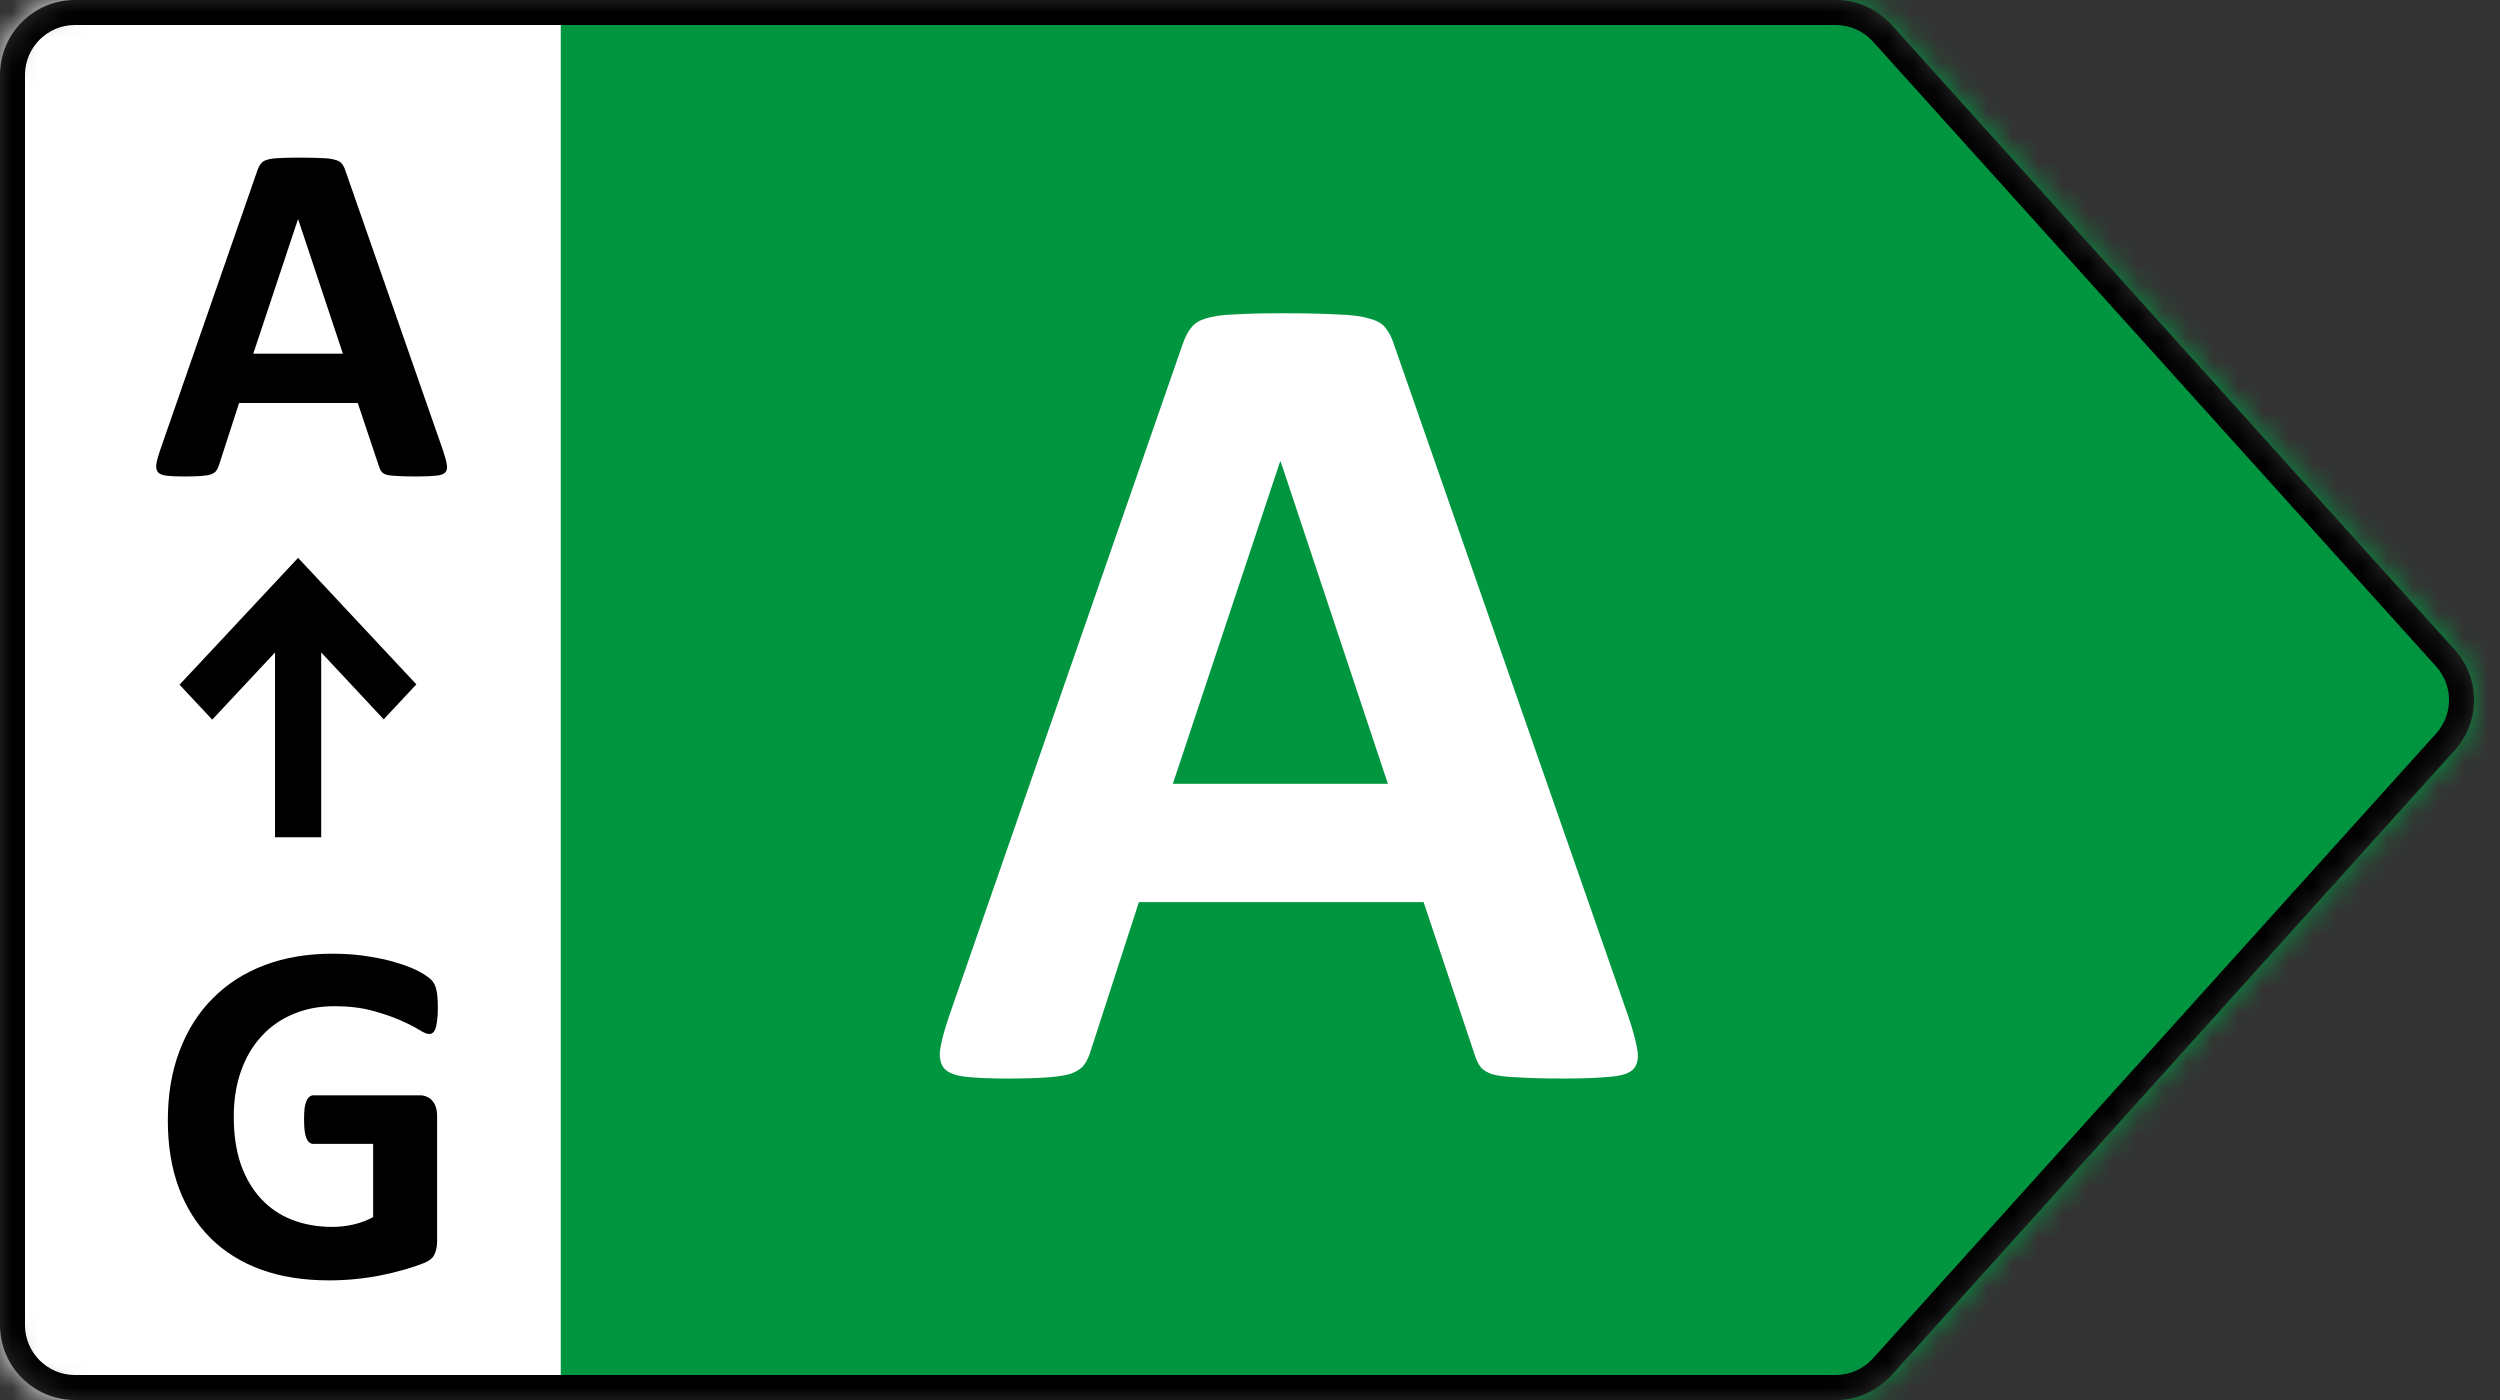
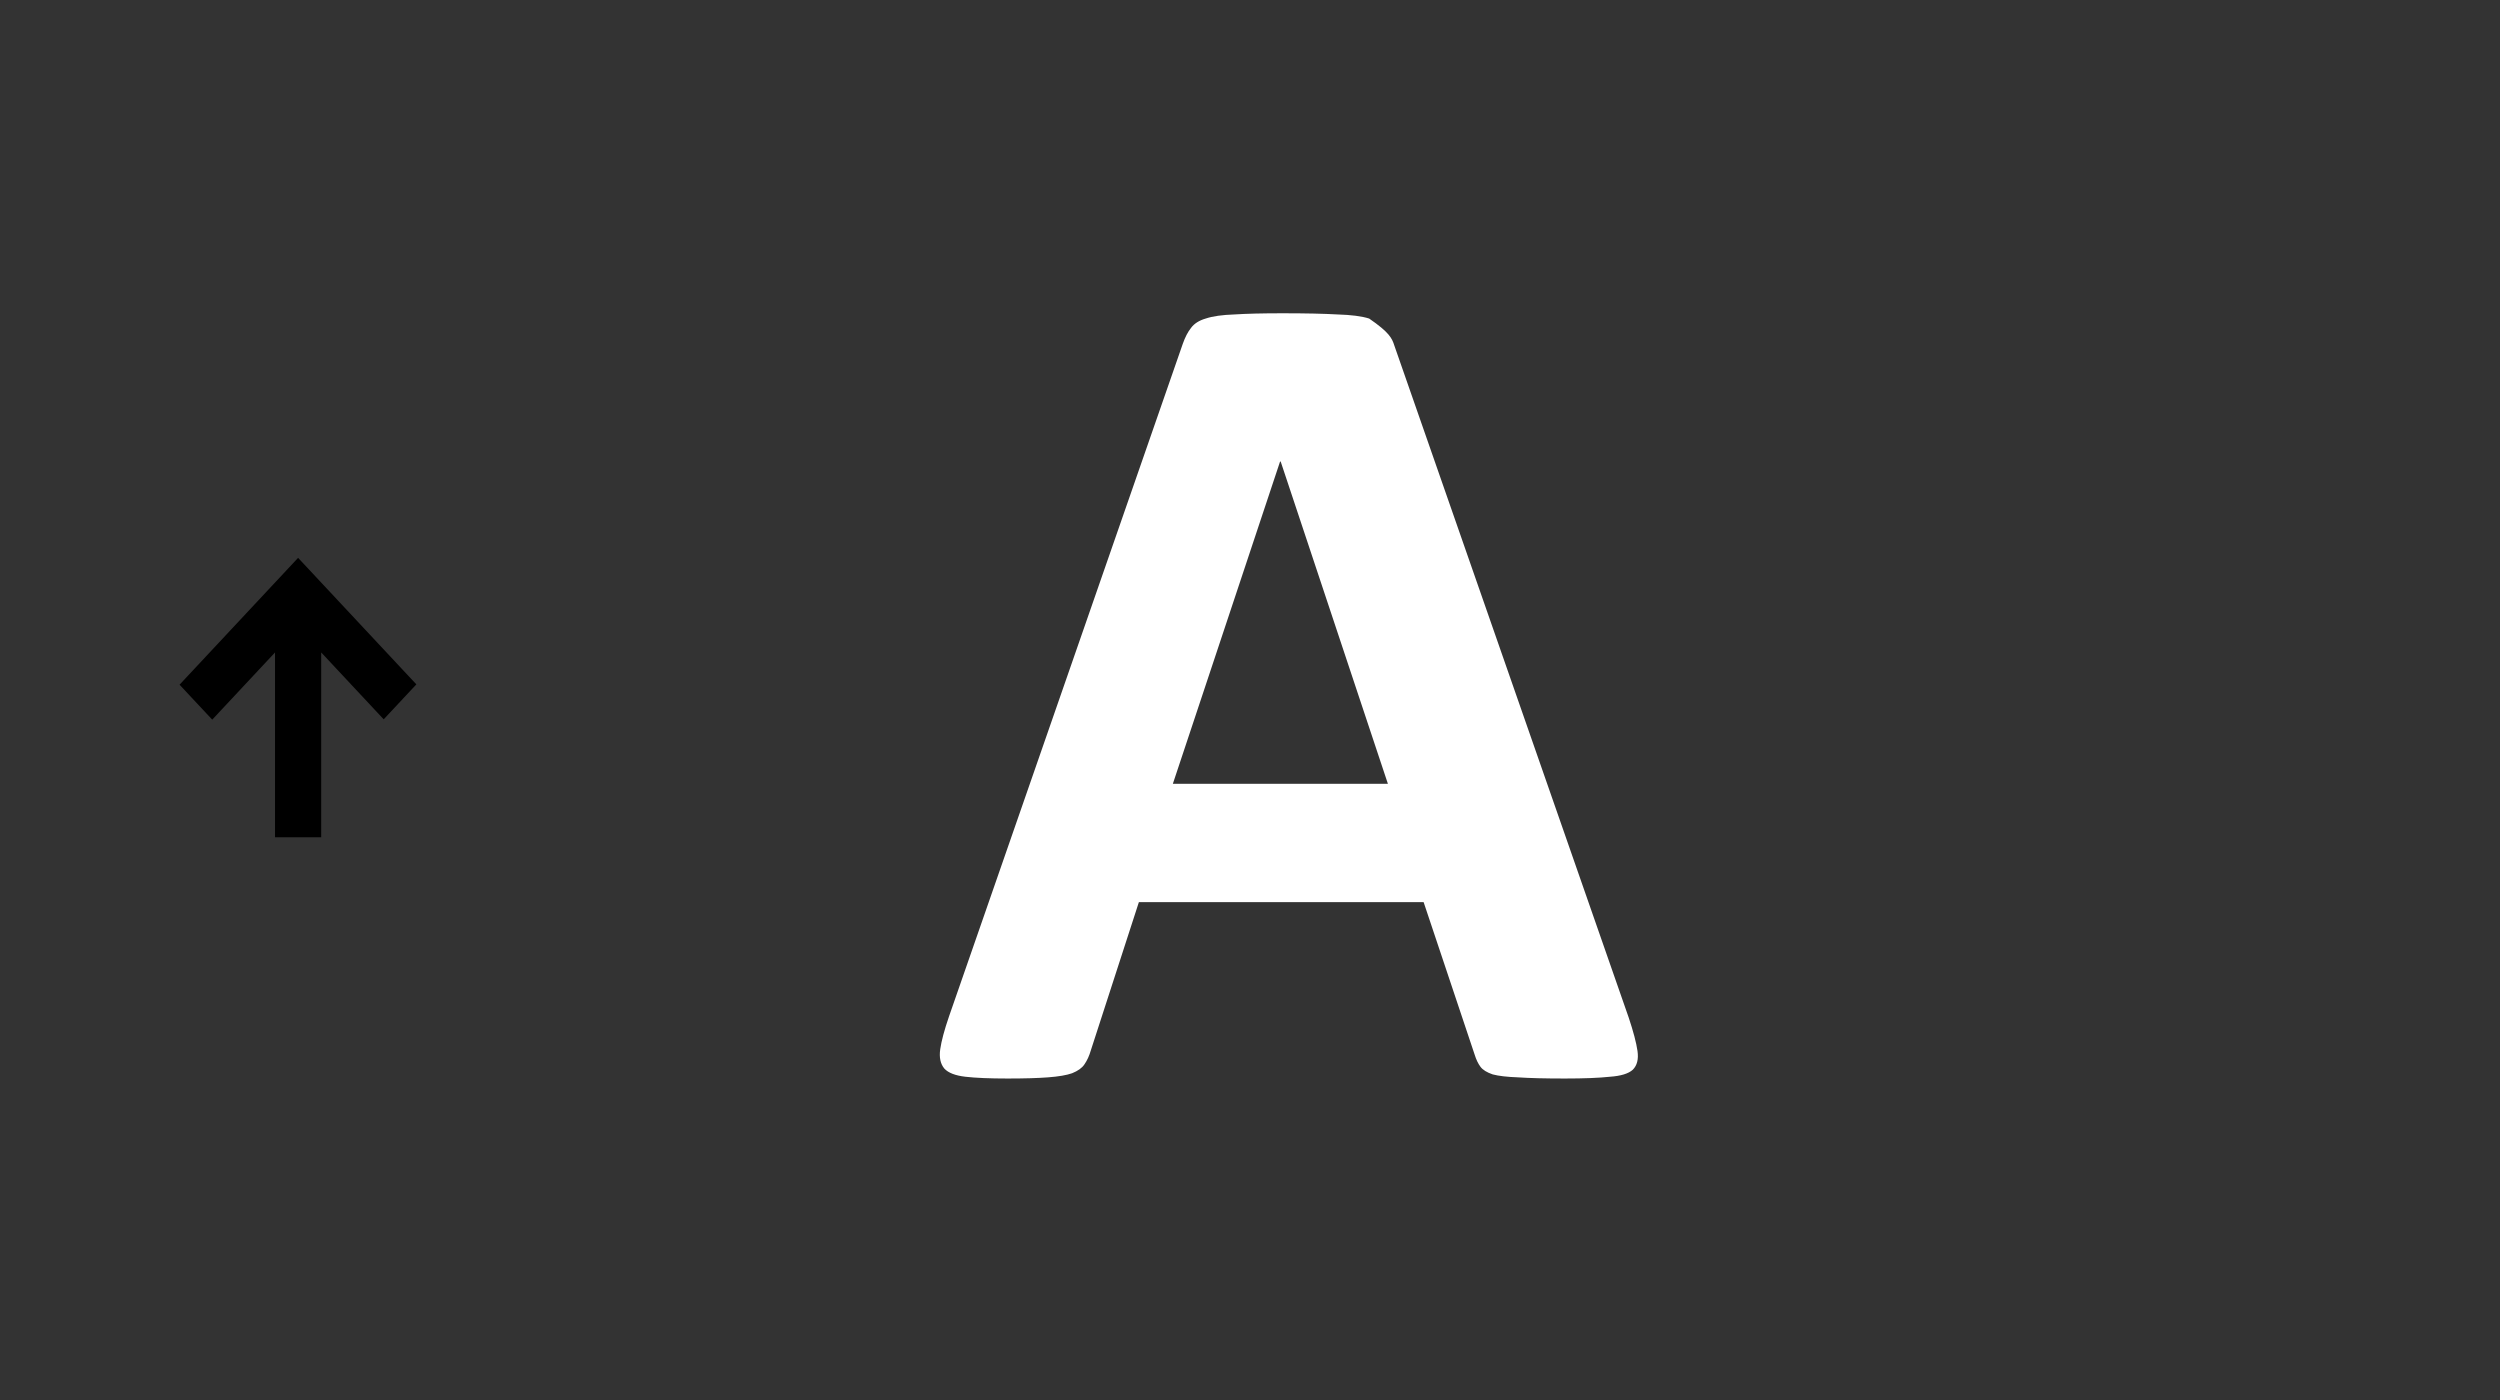
<svg xmlns="http://www.w3.org/2000/svg" width="100" height="56" viewBox="0 0 100 56" fill="none">
  <rect x="0" y="0" width="100" height="56" fill="#333333" stroke="none" />
  <mask id="mask0_7_141" style="mask-type:alpha" maskUnits="userSpaceOnUse" x="0" y="0" width="99" height="56">
    <path d="M73.431 0H3C1.343 0 0 1.343 0 3V53C0 54.657 1.343 56 3 56H73.431C74.281 56 75.091 55.64 75.66 55.008L98.19 30.008C99.219 28.867 99.219 27.133 98.19 25.992L75.66 0.992C75.091 0.36 74.281 0 73.431 0Z" fill="#D9D9D9" />
  </mask>
  <g mask="url(#mask0_7_141)">
-     <rect x="21.559" width="78.396" height="56" fill="#009640" />
-     <path d="M65.148 40.703C65.336 41.266 65.453 41.711 65.5 42.039C65.547 42.367 65.484 42.617 65.312 42.789C65.141 42.945 64.836 43.039 64.398 43.07C63.961 43.117 63.359 43.141 62.594 43.141C61.797 43.141 61.172 43.125 60.719 43.094C60.281 43.078 59.945 43.039 59.711 42.977C59.477 42.898 59.312 42.797 59.219 42.672C59.125 42.547 59.047 42.383 58.984 42.18L56.945 36.086H45.555L43.633 42.016C43.57 42.234 43.484 42.422 43.375 42.578C43.281 42.719 43.117 42.836 42.883 42.93C42.664 43.008 42.344 43.062 41.922 43.094C41.516 43.125 40.977 43.141 40.305 43.141C39.586 43.141 39.023 43.117 38.617 43.07C38.211 43.023 37.93 42.914 37.773 42.742C37.617 42.555 37.562 42.297 37.609 41.969C37.656 41.641 37.773 41.203 37.961 40.656L47.312 13.75C47.406 13.484 47.516 13.273 47.641 13.117C47.766 12.945 47.961 12.82 48.227 12.742C48.508 12.648 48.891 12.594 49.375 12.578C49.859 12.547 50.5 12.531 51.297 12.531C52.219 12.531 52.953 12.547 53.5 12.578C54.047 12.594 54.469 12.648 54.766 12.742C55.078 12.82 55.297 12.945 55.422 13.117C55.562 13.289 55.68 13.523 55.773 13.82L65.148 40.703ZM51.227 18.461H51.203L46.914 31.352H55.516L51.227 18.461Z" fill="white" />
-     <rect width="22.43" height="56" fill="white" />
-     <path d="M17.729 18.043C17.807 18.277 17.855 18.463 17.875 18.6C17.895 18.736 17.869 18.84 17.797 18.912C17.725 18.977 17.598 19.016 17.416 19.029C17.234 19.049 16.983 19.059 16.664 19.059C16.332 19.059 16.072 19.052 15.883 19.039C15.7 19.033 15.56 19.016 15.463 18.99C15.365 18.958 15.297 18.915 15.258 18.863C15.219 18.811 15.186 18.743 15.16 18.658L14.31 16.119H9.564L8.764 18.59C8.738 18.681 8.702 18.759 8.656 18.824C8.617 18.883 8.549 18.932 8.451 18.971C8.36 19.003 8.227 19.026 8.051 19.039C7.882 19.052 7.657 19.059 7.377 19.059C7.077 19.059 6.843 19.049 6.674 19.029C6.505 19.01 6.387 18.964 6.322 18.893C6.257 18.814 6.234 18.707 6.254 18.57C6.273 18.434 6.322 18.251 6.4 18.023L10.297 6.812C10.336 6.702 10.382 6.614 10.434 6.549C10.486 6.477 10.567 6.425 10.678 6.393C10.795 6.354 10.954 6.331 11.156 6.324C11.358 6.311 11.625 6.305 11.957 6.305C12.341 6.305 12.647 6.311 12.875 6.324C13.103 6.331 13.279 6.354 13.402 6.393C13.533 6.425 13.624 6.477 13.676 6.549C13.734 6.62 13.783 6.718 13.822 6.842L17.729 18.043ZM11.928 8.775H11.918L10.131 14.146H13.715L11.928 8.775Z" fill="black" />
-     <path d="M17.514 40.326C17.514 40.515 17.504 40.678 17.484 40.815C17.471 40.951 17.449 41.062 17.416 41.147C17.39 41.225 17.354 41.28 17.309 41.312C17.27 41.345 17.221 41.361 17.162 41.361C17.078 41.361 16.941 41.303 16.752 41.185C16.563 41.068 16.312 40.941 16 40.805C15.688 40.668 15.313 40.541 14.877 40.424C14.447 40.307 13.946 40.248 13.373 40.248C12.761 40.248 12.208 40.355 11.713 40.57C11.218 40.779 10.795 41.078 10.443 41.469C10.092 41.853 9.822 42.318 9.633 42.865C9.444 43.406 9.35 44.005 9.35 44.662C9.35 45.385 9.444 46.023 9.633 46.576C9.828 47.123 10.098 47.582 10.443 47.953C10.788 48.324 11.202 48.604 11.684 48.793C12.172 48.982 12.709 49.076 13.295 49.076C13.581 49.076 13.865 49.044 14.145 48.978C14.425 48.913 14.685 48.816 14.926 48.685V45.756H12.533C12.416 45.756 12.325 45.684 12.26 45.541C12.195 45.391 12.162 45.141 12.162 44.789C12.162 44.607 12.169 44.454 12.182 44.33C12.201 44.206 12.227 44.109 12.26 44.037C12.292 43.959 12.331 43.904 12.377 43.871C12.422 43.832 12.475 43.812 12.533 43.812H16.801C16.905 43.812 16.996 43.832 17.074 43.871C17.159 43.904 17.23 43.956 17.289 44.027C17.354 44.099 17.403 44.187 17.436 44.291C17.468 44.389 17.484 44.503 17.484 44.633V49.662C17.484 49.857 17.449 50.03 17.377 50.18C17.312 50.323 17.172 50.437 16.957 50.522C16.749 50.606 16.488 50.694 16.176 50.785C15.863 50.876 15.538 50.954 15.199 51.02C14.867 51.085 14.529 51.133 14.184 51.166C13.845 51.199 13.503 51.215 13.158 51.215C12.149 51.215 11.244 51.072 10.443 50.785C9.649 50.492 8.975 50.072 8.422 49.525C7.868 48.972 7.445 48.301 7.152 47.514C6.859 46.719 6.713 45.821 6.713 44.818C6.713 43.783 6.869 42.855 7.182 42.035C7.494 41.208 7.937 40.508 8.51 39.935C9.083 39.356 9.773 38.913 10.58 38.607C11.394 38.301 12.299 38.148 13.295 38.148C13.842 38.148 14.34 38.188 14.789 38.266C15.238 38.337 15.629 38.428 15.961 38.539C16.299 38.643 16.579 38.757 16.801 38.881C17.022 39.005 17.175 39.112 17.26 39.203C17.351 39.294 17.416 39.425 17.455 39.594C17.494 39.757 17.514 40.001 17.514 40.326Z" fill="black" />
+     <path d="M65.148 40.703C65.336 41.266 65.453 41.711 65.5 42.039C65.547 42.367 65.484 42.617 65.312 42.789C65.141 42.945 64.836 43.039 64.398 43.07C63.961 43.117 63.359 43.141 62.594 43.141C61.797 43.141 61.172 43.125 60.719 43.094C60.281 43.078 59.945 43.039 59.711 42.977C59.477 42.898 59.312 42.797 59.219 42.672C59.125 42.547 59.047 42.383 58.984 42.18L56.945 36.086H45.555L43.633 42.016C43.57 42.234 43.484 42.422 43.375 42.578C43.281 42.719 43.117 42.836 42.883 42.93C42.664 43.008 42.344 43.062 41.922 43.094C41.516 43.125 40.977 43.141 40.305 43.141C39.586 43.141 39.023 43.117 38.617 43.07C38.211 43.023 37.93 42.914 37.773 42.742C37.617 42.555 37.562 42.297 37.609 41.969C37.656 41.641 37.773 41.203 37.961 40.656L47.312 13.75C47.406 13.484 47.516 13.273 47.641 13.117C47.766 12.945 47.961 12.82 48.227 12.742C48.508 12.648 48.891 12.594 49.375 12.578C49.859 12.547 50.5 12.531 51.297 12.531C52.219 12.531 52.953 12.547 53.5 12.578C54.047 12.594 54.469 12.648 54.766 12.742C55.562 13.289 55.68 13.523 55.773 13.82L65.148 40.703ZM51.227 18.461H51.203L46.914 31.352H55.516L51.227 18.461Z" fill="white" />
    <path d="M16.654 27.375L11.924 22.314L7.182 27.388L8.489 28.786L11.001 26.098V33.491H12.848V26.098L15.348 28.773L16.654 27.375Z" fill="black" />
-     <path fill-rule="evenodd" clip-rule="evenodd" d="M73.431 1H3C1.895 1 1 1.895 1 3V53C1 54.105 1.895 55 3 55H73.431C73.998 55 74.538 54.76 74.917 54.339L97.447 29.339C98.133 28.578 98.133 27.422 97.447 26.661L74.917 1.661C74.538 1.24 73.998 1 73.431 1ZM3 0H73.431C74.281 0 75.091 0.36 75.66 0.992L98.19 25.992C99.219 27.133 99.219 28.867 98.19 30.008L75.66 55.008C75.091 55.64 74.281 56 73.431 56H3C1.343 56 0 54.657 0 53V3C0 1.343 1.343 0 3 0Z" fill="black" />
  </g>
</svg>